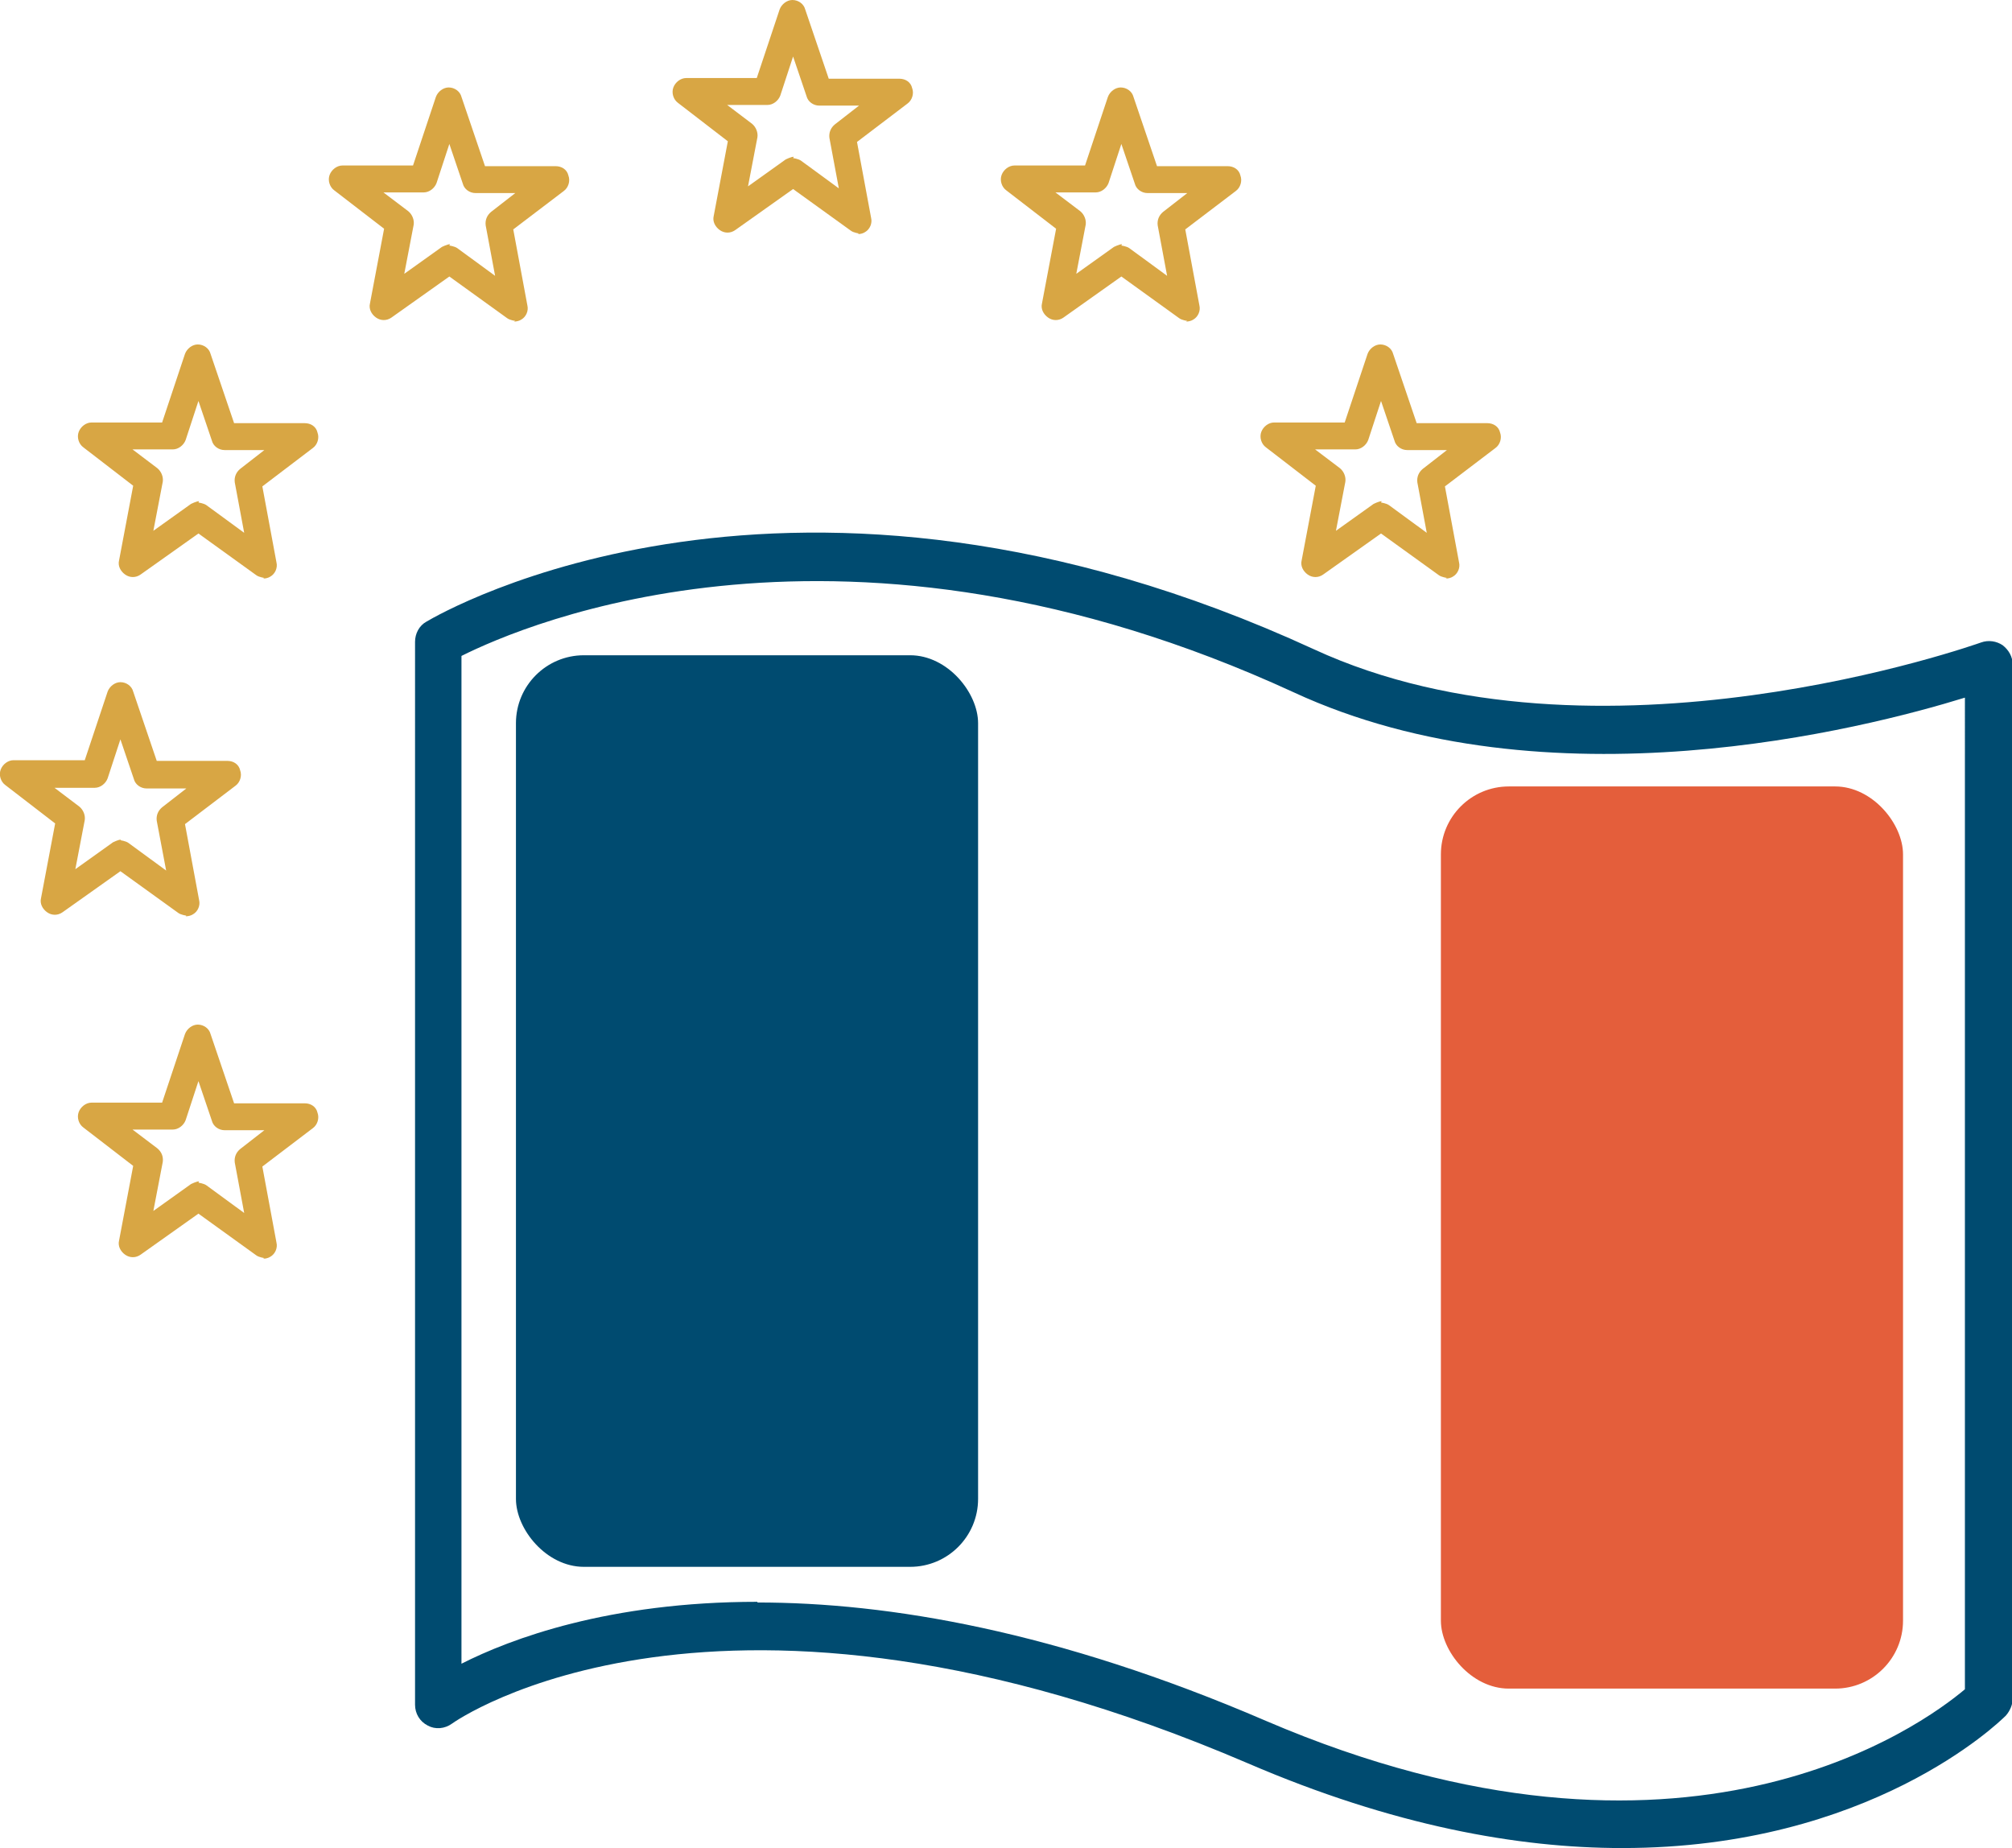
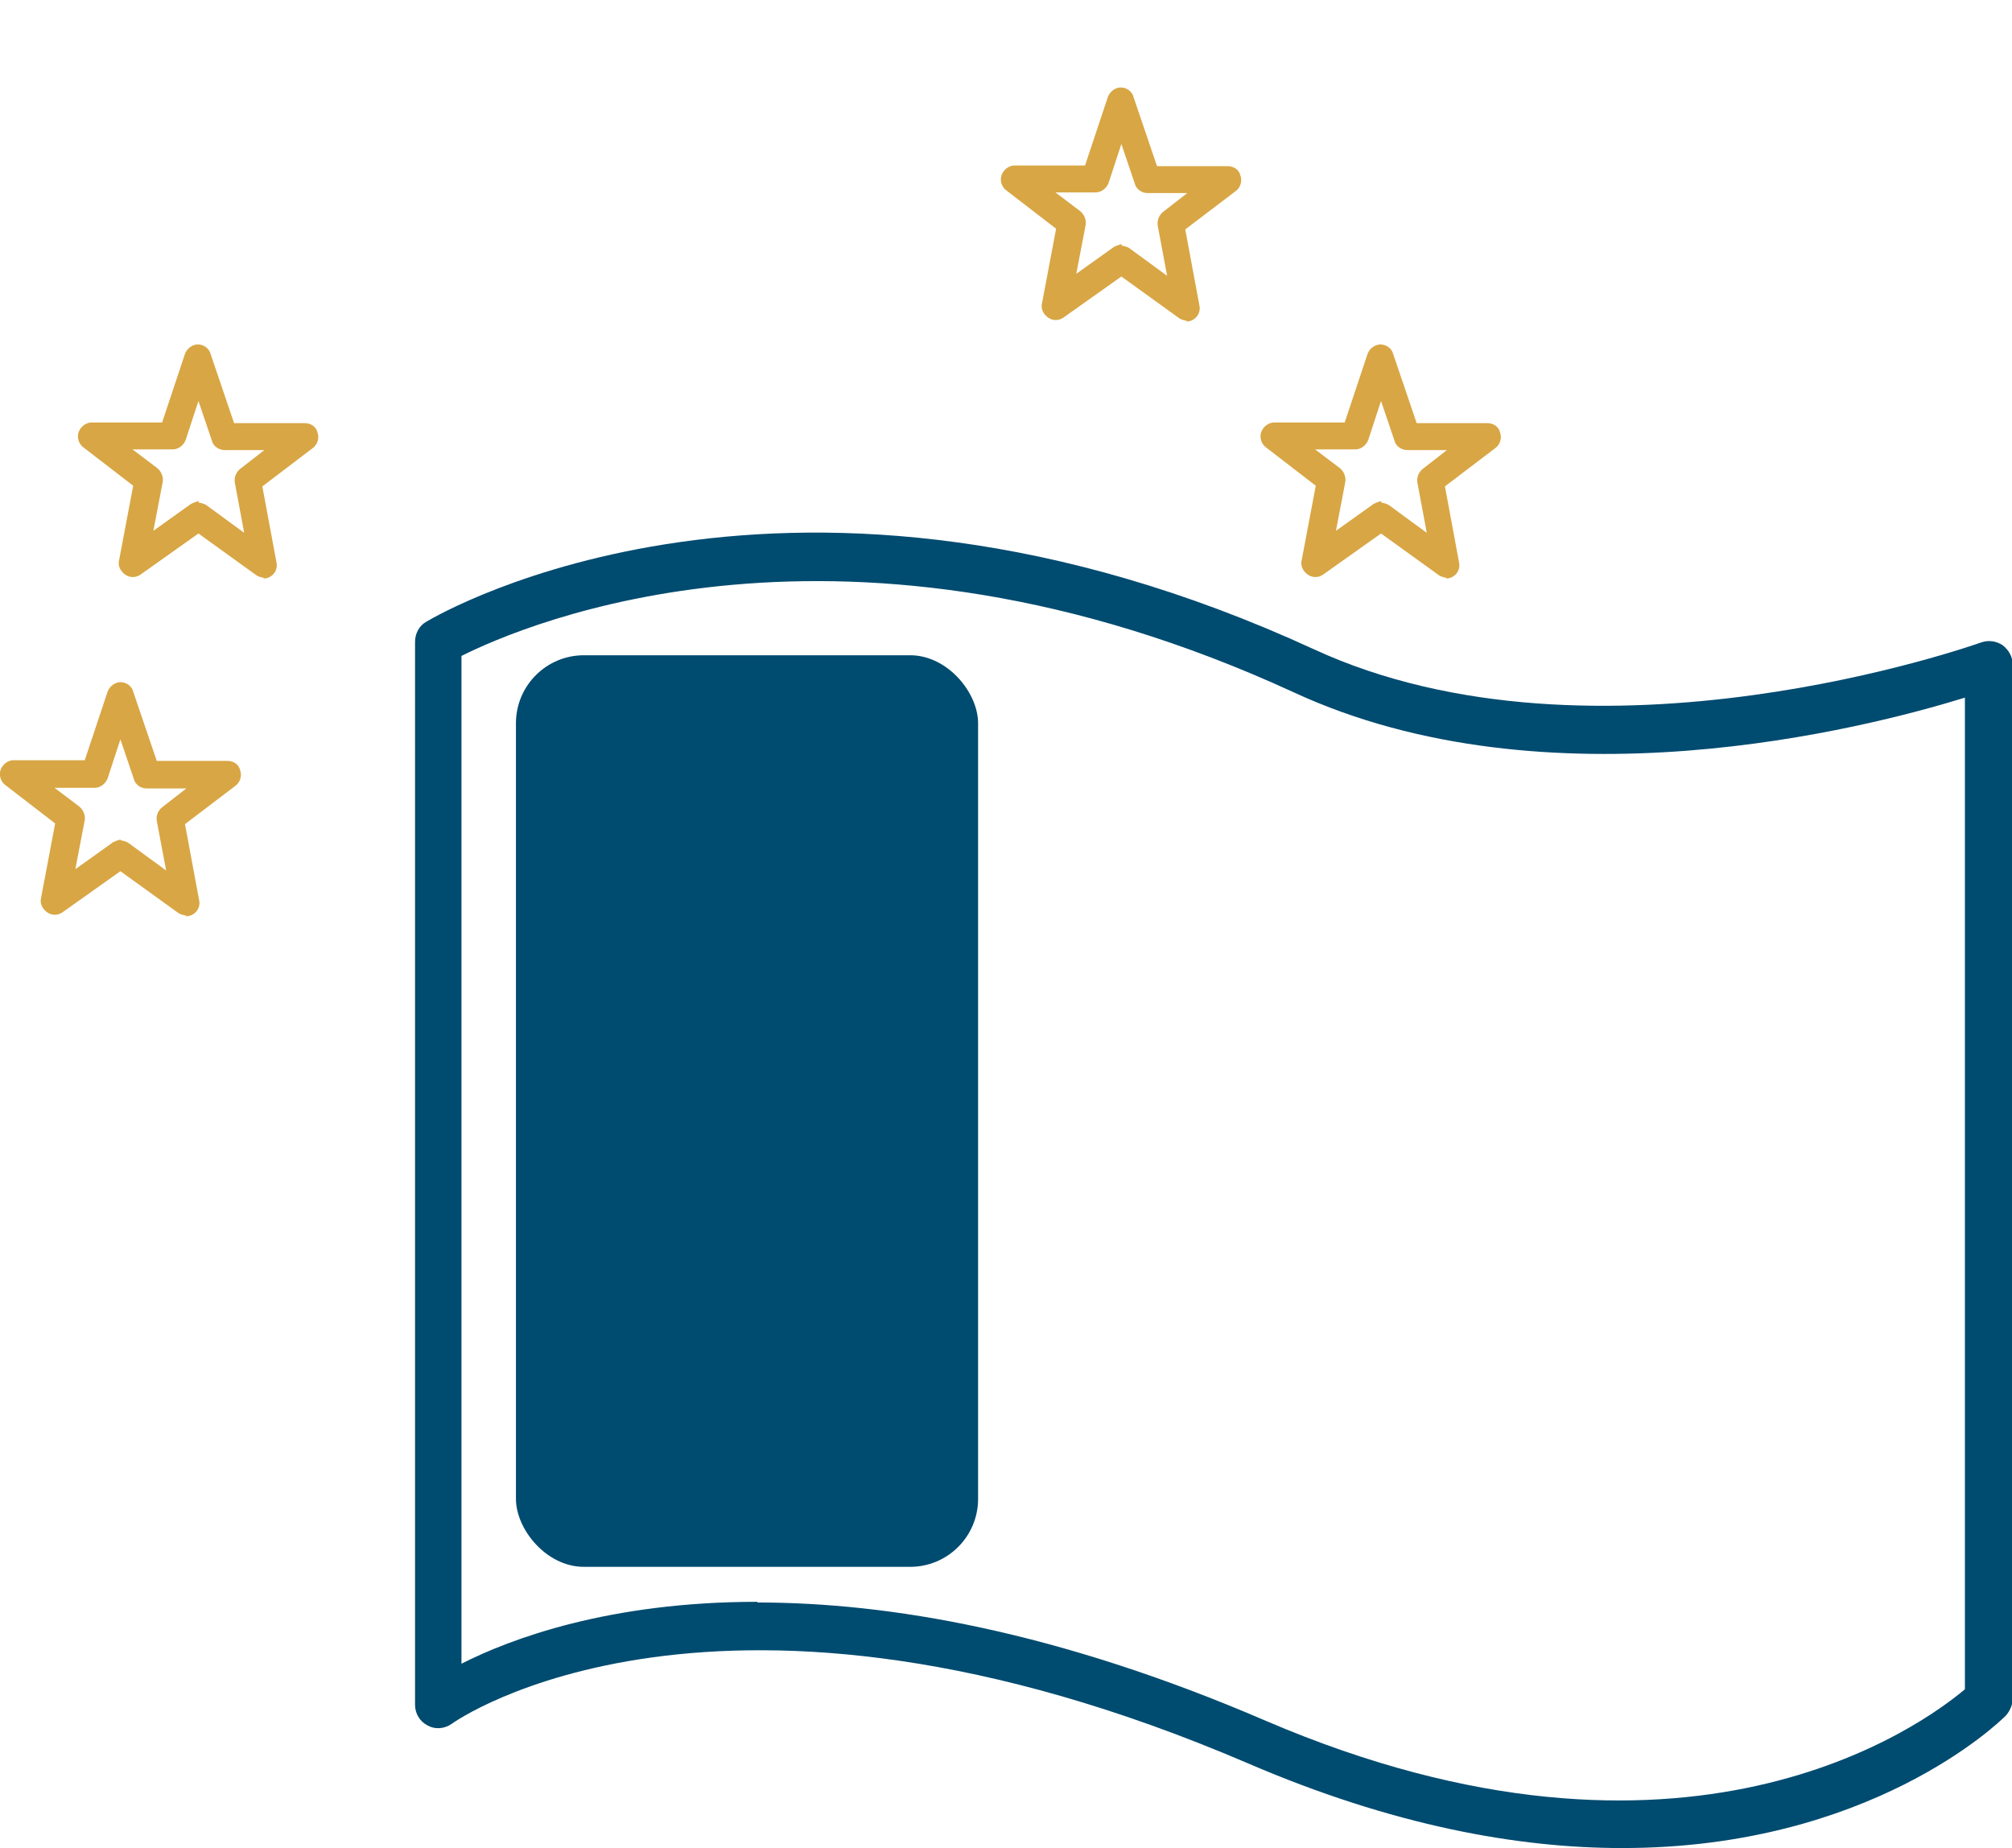
<svg xmlns="http://www.w3.org/2000/svg" id="Calque_1" viewBox="0 0 29.91 27.47">
  <path d="M24.11,27.47c-1.54,0-3.4-.33-5.56-1.26-7.88-3.38-11.79-.62-11.83-.59-.11,.08-.25,.09-.36,.03-.12-.06-.19-.18-.19-.31V9.54c0-.12,.06-.24,.17-.3,.22-.13,5.43-3.16,13.19,.41,4.2,1.94,9.86-.08,9.92-.1,.11-.04,.23-.02,.32,.04,.09,.07,.15,.17,.15,.29v15.37c0,.09-.04,.18-.1,.25-.11,.11-2.03,1.97-5.7,1.97Zm-12.85-3.65c1.94,0,4.45,.42,7.56,1.76,6.23,2.67,9.76,.06,10.39-.47V10.37c-1.49,.46-6.2,1.67-9.98-.08-6.67-3.07-11.43-1.01-12.37-.54v14.98c.73-.37,2.19-.92,4.4-.92Z" style="fill:#004b70;" />
  <rect x="7.67" y="9.74" width="6.87" height="13.55" rx="1.01" ry="1.01" style="fill:#004b70;" />
-   <rect x="21.42" y="11.69" width="6.87" height="13.41" rx="1.01" ry="1.01" style="fill:#e45e3b;" />
  <g>
-     <path d="M12.77,3.47s-.08-.01-.12-.04l-.86-.62-.86,.61c-.07,.05-.16,.05-.23,0s-.11-.13-.09-.21l.21-1.11-.74-.57c-.07-.05-.1-.15-.07-.23,.03-.08,.11-.14,.19-.14h1.05l.34-1.02c.03-.08,.11-.14,.19-.14h0c.09,0,.17,.06,.19,.14l.35,1.03h1.05c.09,0,.17,.05,.19,.14,.03,.08,0,.18-.07,.23l-.75,.57,.21,1.13c.02,.08-.02,.17-.09,.21-.03,.02-.07,.03-.11,.03Zm-.98-1.12s.08,.01,.12,.04l.56,.41-.14-.75c-.01-.08,.02-.15,.08-.2l.36-.28h-.59c-.09,0-.17-.06-.19-.14l-.2-.59-.19,.58c-.03,.08-.11,.14-.19,.14h-.6l.37,.28c.06,.05,.09,.13,.08,.2l-.14,.73,.56-.4s.08-.04,.12-.04Z" style="fill:#d8a644;" />
    <path d="M17.65,4.77s-.08-.01-.12-.04l-.86-.62-.86,.61c-.07,.05-.16,.05-.23,0-.07-.05-.11-.13-.09-.21l.21-1.11-.74-.57c-.07-.05-.1-.15-.07-.23,.03-.08,.11-.14,.19-.14h1.05l.34-1.02c.03-.08,.11-.14,.19-.14h0c.09,0,.17,.06,.19,.14l.35,1.03h1.05c.09,0,.17,.05,.19,.14,.03,.08,0,.18-.07,.23l-.75,.57,.21,1.13c.02,.08-.02,.17-.09,.21-.03,.02-.07,.03-.11,.03Zm-.98-1.12s.08,.01,.12,.04l.56,.41-.14-.75c-.01-.08,.02-.15,.08-.2l.36-.28h-.59c-.09,0-.17-.06-.19-.14l-.2-.59-.19,.58c-.03,.08-.11,.14-.19,.14h-.6l.37,.28c.06,.05,.09,.13,.08,.2l-.14,.73,.56-.4s.08-.04,.12-.04Z" style="fill:#d8a644;" />
-     <path d="M7.66,4.77s-.08-.01-.12-.04l-.86-.62-.86,.61c-.07,.05-.16,.05-.23,0-.07-.05-.11-.13-.09-.21l.21-1.11-.74-.57c-.07-.05-.1-.15-.07-.23,.03-.08,.11-.14,.19-.14h1.05l.34-1.02c.03-.08,.11-.14,.19-.14h0c.09,0,.17,.06,.19,.14l.35,1.03h1.05c.09,0,.17,.05,.19,.14,.03,.08,0,.18-.07,.23l-.75,.57,.21,1.13c.02,.08-.02,.17-.09,.21-.03,.02-.07,.03-.11,.03Zm-.98-1.12s.08,.01,.12,.04l.56,.41-.14-.75c-.01-.08,.02-.15,.08-.2l.36-.28h-.59c-.09,0-.17-.06-.19-.14l-.2-.59-.19,.58c-.03,.08-.11,.14-.19,.14h-.6l.37,.28c.06,.05,.09,.13,.08,.2l-.14,.73,.56-.4s.08-.04,.12-.04Z" style="fill:#d8a644;" />
    <path d="M3.93,8.59s-.08-.01-.12-.04l-.86-.62-.86,.61c-.07,.05-.16,.05-.23,0-.07-.05-.11-.13-.09-.21l.21-1.11-.74-.57c-.07-.05-.1-.15-.07-.23,.03-.08,.11-.14,.19-.14h1.05l.34-1.02c.03-.08,.11-.14,.19-.14h0c.09,0,.17,.06,.19,.14l.35,1.03h1.05c.09,0,.17,.05,.19,.14,.03,.08,0,.18-.07,.23l-.75,.57,.21,1.13c.02,.08-.02,.17-.09,.21-.03,.02-.07,.03-.11,.03Zm-.98-1.12s.08,.01,.12,.04l.56,.41-.14-.75c-.01-.08,.02-.15,.08-.2l.36-.28h-.59c-.09,0-.17-.06-.19-.14l-.2-.59-.19,.58c-.03,.08-.11,.14-.19,.14h-.6l.37,.28c.06,.05,.09,.13,.08,.2l-.14,.73,.56-.4s.08-.04,.12-.04Z" style="fill:#d8a644;" />
    <path d="M21.51,8.59s-.08-.01-.12-.04l-.86-.62-.86,.61c-.07,.05-.16,.05-.23,0-.07-.05-.11-.13-.09-.21l.21-1.11-.74-.57c-.07-.05-.1-.15-.07-.23,.03-.08,.11-.14,.19-.14h1.05l.34-1.02c.03-.08,.11-.14,.19-.14h0c.09,0,.17,.06,.19,.14l.35,1.03h1.05c.09,0,.17,.05,.19,.14,.03,.08,0,.18-.07,.23l-.75,.57,.21,1.13c.02,.08-.02,.17-.09,.21-.03,.02-.07,.03-.11,.03Zm-.98-1.12s.08,.01,.12,.04l.56,.41-.14-.75c-.01-.08,.02-.15,.08-.2l.36-.28h-.59c-.09,0-.17-.06-.19-.14l-.2-.59-.19,.58c-.03,.08-.11,.14-.19,.14h-.6l.37,.28c.06,.05,.09,.13,.08,.2l-.14,.73,.56-.4s.08-.04,.12-.04Z" style="fill:#d8a644;" />
-     <path d="M3.93,18.7s-.08-.01-.12-.04l-.86-.62-.86,.61c-.07,.05-.16,.05-.23,0-.07-.05-.11-.13-.09-.21l.21-1.11-.74-.57c-.07-.05-.1-.15-.07-.23,.03-.08,.11-.14,.19-.14h1.05l.34-1.02c.03-.08,.11-.14,.19-.14h0c.09,0,.17,.06,.19,.14l.35,1.03h1.05c.09,0,.17,.05,.19,.14,.03,.08,0,.18-.07,.23l-.75,.57,.21,1.13c.02,.08-.02,.17-.09,.21-.03,.02-.07,.03-.11,.03Zm-.98-1.12s.08,.01,.12,.04l.56,.41-.14-.75c-.01-.08,.02-.15,.08-.2l.36-.28h-.59c-.09,0-.17-.06-.19-.14l-.2-.59-.19,.58c-.03,.08-.11,.14-.19,.14h-.6l.37,.28c.06,.05,.09,.12,.08,.2l-.14,.73,.56-.4s.08-.04,.12-.04Z" style="fill:#d8a644;" />
    <path d="M2.77,13.61s-.08-.01-.12-.04l-.86-.62-.86,.61c-.07,.05-.16,.05-.23,0-.07-.05-.11-.13-.09-.21l.21-1.11-.74-.57c-.07-.05-.1-.15-.07-.23,.03-.08,.11-.14,.19-.14H1.26l.34-1.02c.03-.08,.11-.14,.19-.14h0c.09,0,.17,.06,.19,.14l.35,1.03h1.05c.09,0,.17,.05,.19,.14,.03,.08,0,.18-.07,.23l-.75,.57,.21,1.13c.02,.08-.02,.17-.09,.21-.03,.02-.07,.03-.11,.03Zm-.98-1.12s.08,.01,.12,.04l.56,.41-.14-.74c-.01-.08,.02-.15,.08-.2l.36-.28h-.59c-.09,0-.17-.06-.19-.14l-.2-.59-.19,.58c-.03,.08-.11,.14-.19,.14H.81l.37,.28c.06,.05,.09,.13,.08,.2l-.14,.73,.56-.4s.08-.04,.12-.04Z" style="fill:#d8a644;" />
  </g>
</svg>